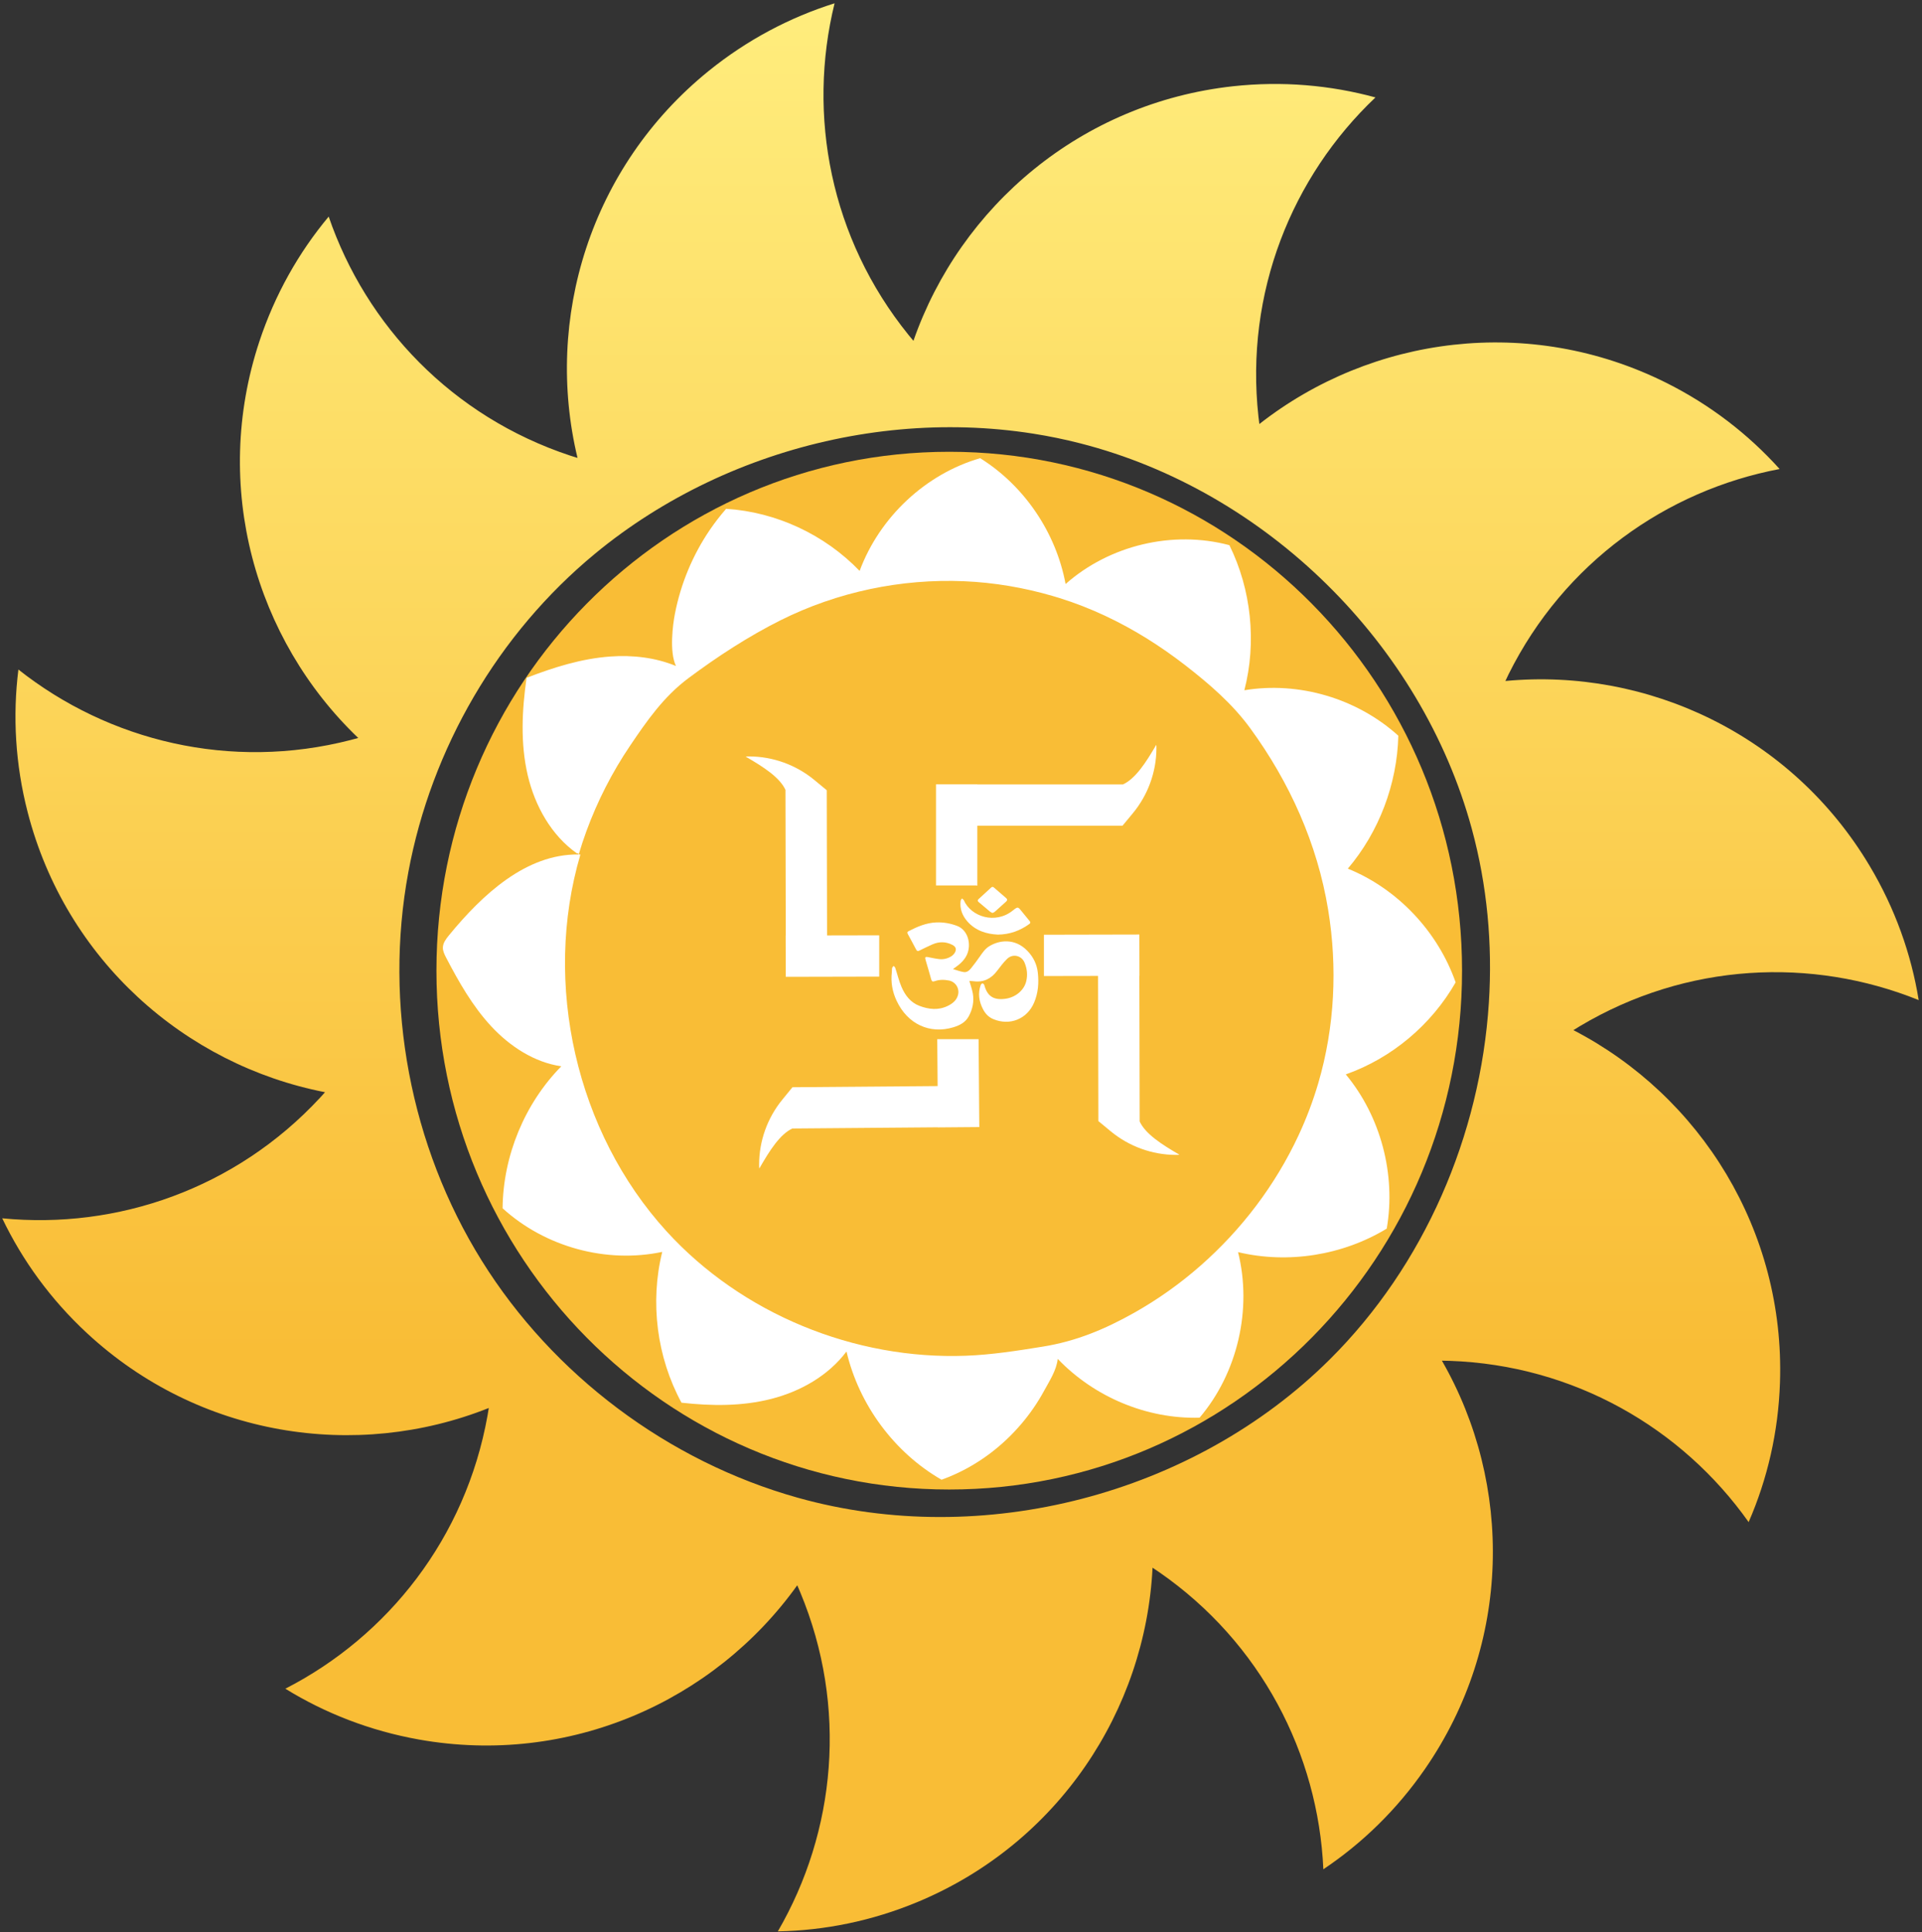
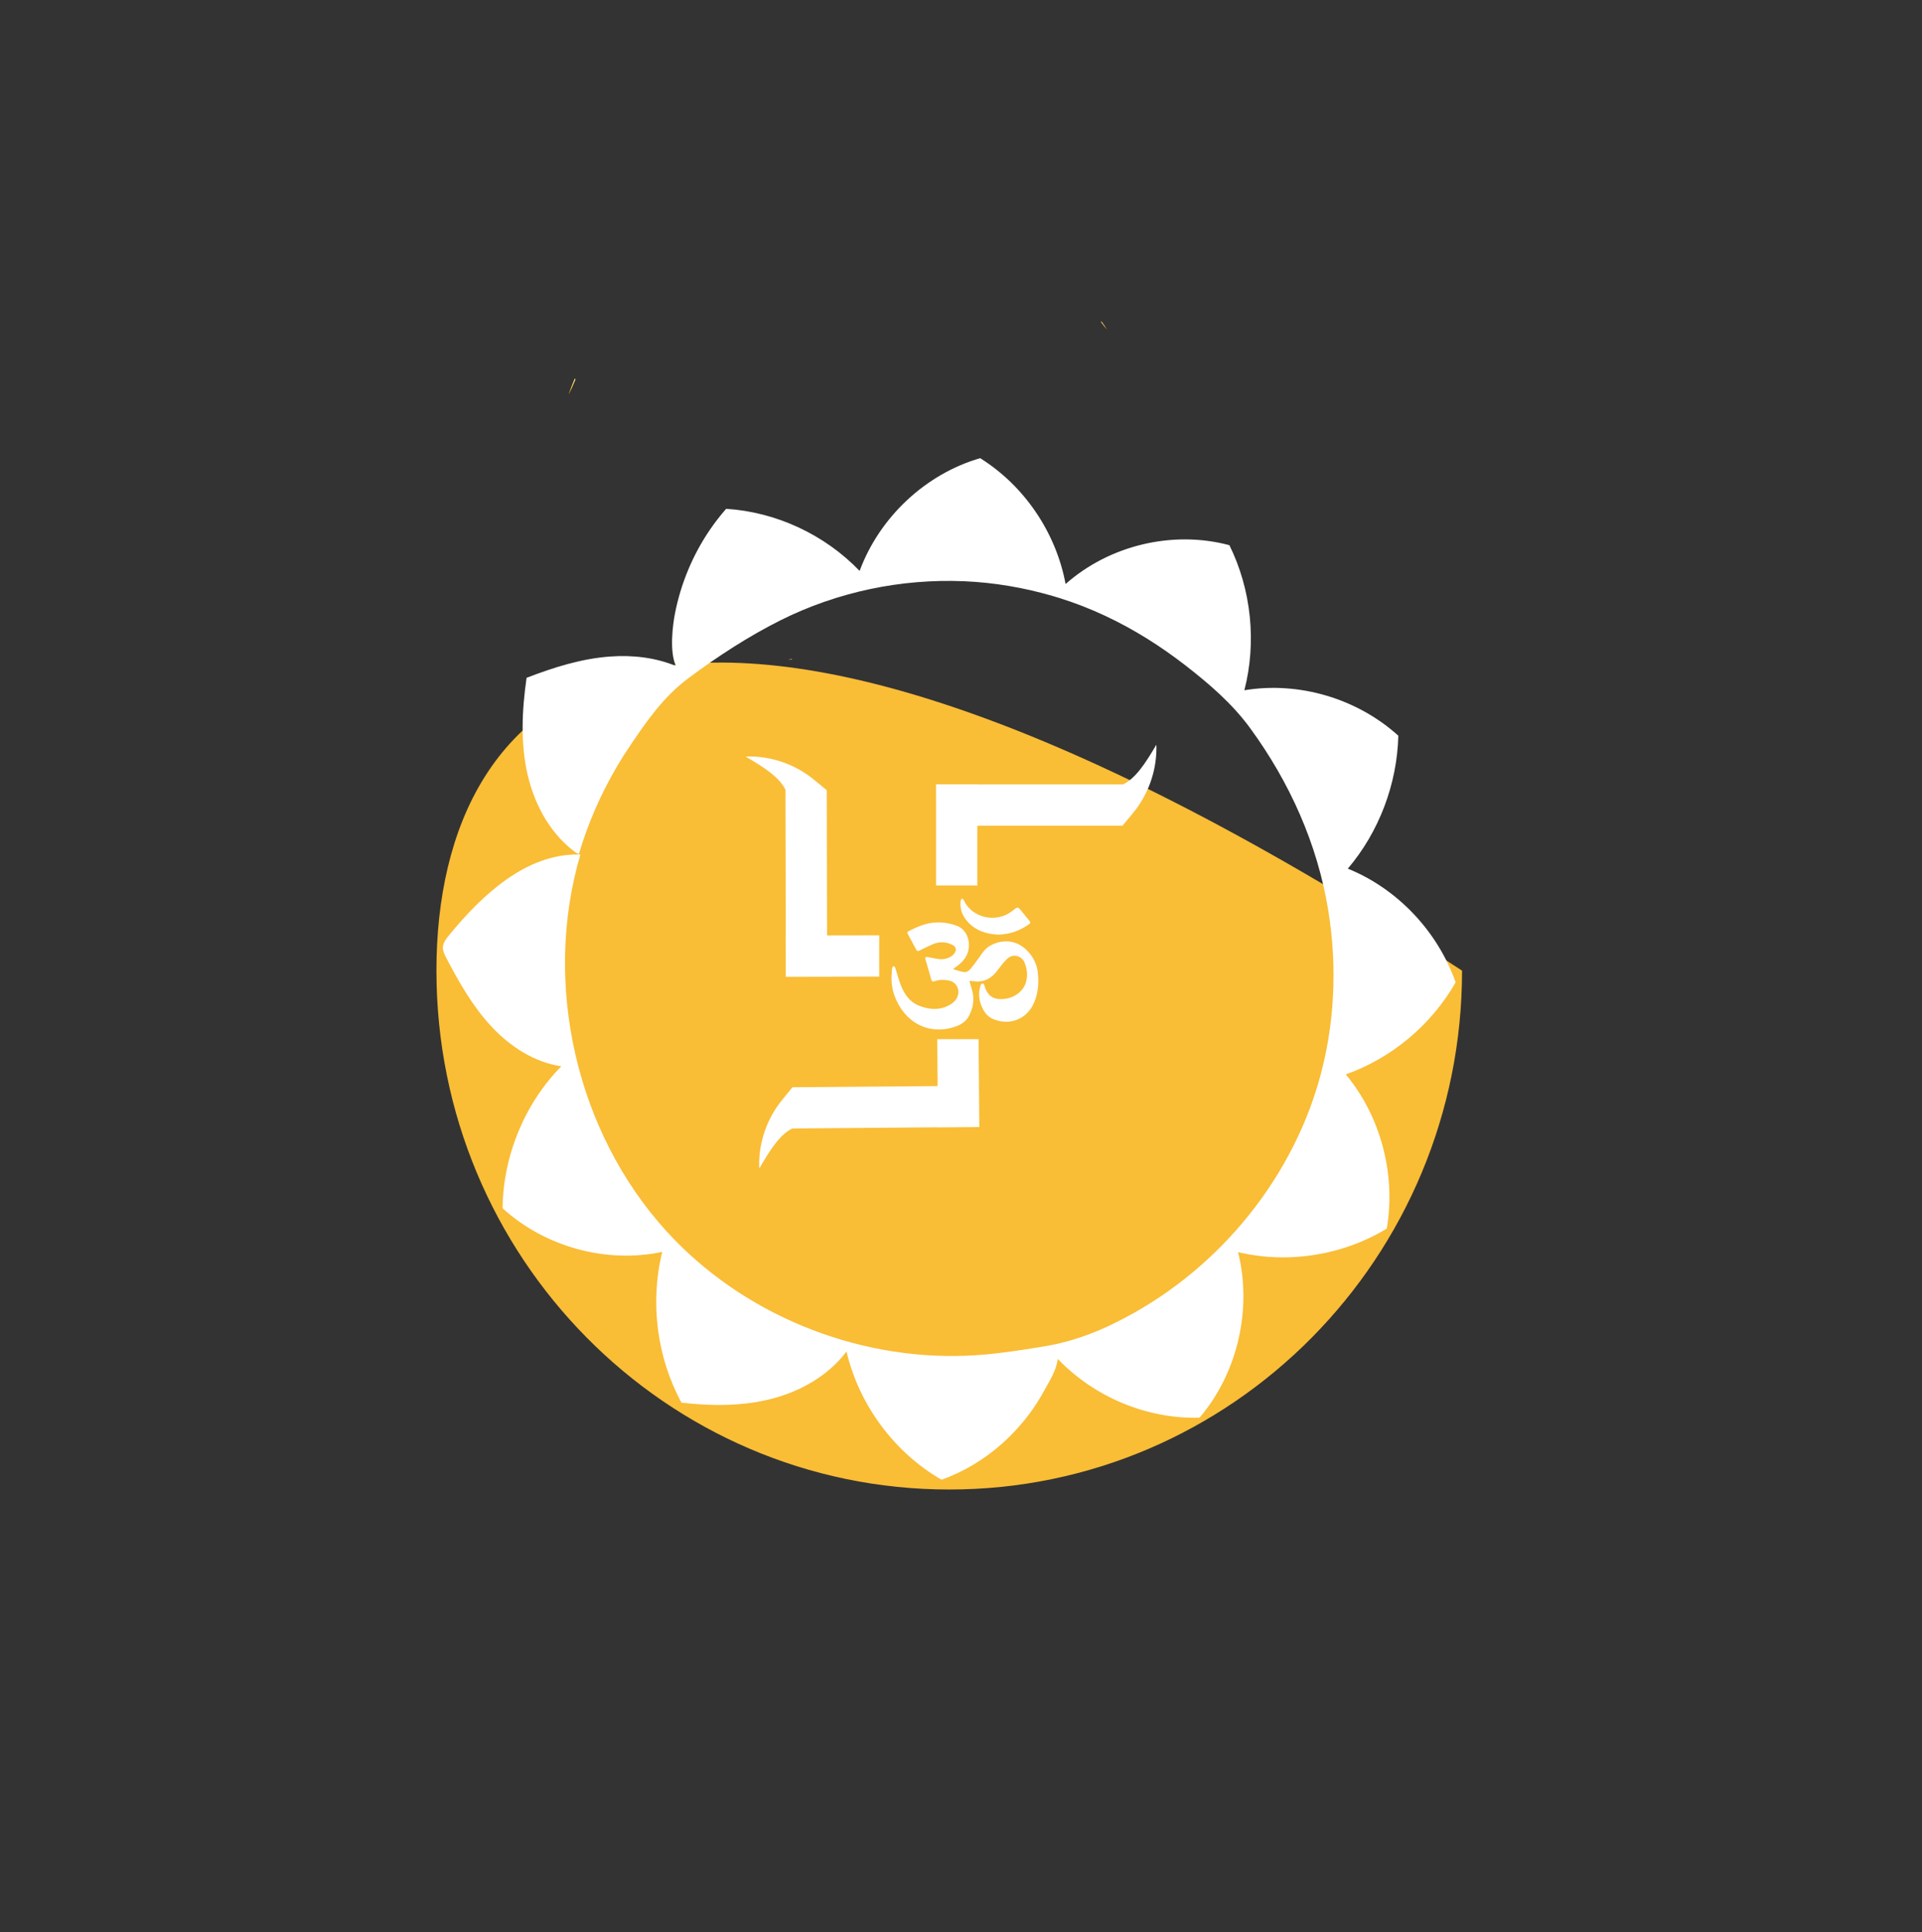
<svg xmlns="http://www.w3.org/2000/svg" width="564" height="567" viewBox="0 0 564 567" fill="none">
  <rect x="0" y="0" width="564" height="567" fill="#333333" stroke="none" />
  <path d="M168.85 111.31C168.24 112.82 167.58 114.31 166.86 115.76C167.41 114.2 168.02 112.63 168.68 111.12C168.74 111.18 168.79 111.25 168.85 111.3V111.31Z" fill="url(#paint0_linear_0_18319)" />
  <path d="M232.42 193.43C232.42 193.43 232.4 193.5 232.39 193.53C232.01 193.57 231.62 193.6 231.23 193.61C231.63 193.54 232.02 193.48 232.42 193.43Z" fill="url(#paint1_linear_0_18319)" />
  <path d="M168.85 111.31C168.24 112.82 167.58 114.31 166.86 115.76C167.41 114.2 168.02 112.63 168.68 111.12C168.74 111.18 168.79 111.25 168.85 111.3V111.31Z" fill="url(#paint2_linear_0_18319)" />
  <path d="M232.42 193.43C232.42 193.43 232.4 193.5 232.39 193.53C232.01 193.57 231.62 193.6 231.23 193.61C231.63 193.54 232.02 193.48 232.42 193.43Z" fill="url(#paint3_linear_0_18319)" />
  <path d="M323.23 94.39C323.78 95.12 324.32 95.87 324.8 96.64C324.19 95.92 323.62 95.18 323.08 94.42C323.13 94.42 323.18 94.4 323.23 94.38V94.39Z" fill="url(#paint4_linear_0_18319)" />
  <path d="M324.8 96.65C324.19 95.93 323.62 95.19 323.08 94.43C323.13 94.43 323.18 94.41 323.23 94.39C323.78 95.12 324.32 95.87 324.8 96.64V96.65Z" fill="url(#paint5_linear_0_18319)" />
-   <path d="M278.55 437.09C361.658 437.09 429.03 368.921 429.03 284.83C429.03 200.739 361.658 132.57 278.55 132.57C195.442 132.57 128.07 200.739 128.07 284.83C128.07 368.921 195.442 437.09 278.55 437.09Z" fill="#F9BD36" />
+   <path d="M278.55 437.09C361.658 437.09 429.03 368.921 429.03 284.83C195.442 132.57 128.07 200.739 128.07 284.83C128.07 368.921 195.442 437.09 278.55 437.09Z" fill="#F9BD36" />
  <path d="M394.92 315.28C405.16 327.61 409.68 344.64 406.93 360.53C393.98 368.39 377.98 370.92 363.3 367.43C367.5 384.19 363.15 402.92 352.01 416.01C336.59 416.46 321.12 409.97 310.38 398.75C310.05 402.07 307.92 405.29 306.4 408.09C304.49 411.61 302.2 414.93 299.59 417.97C294.39 424.06 287.93 429.05 280.71 432.4C279.26 433.08 277.79 433.69 276.29 434.22C262.46 426.26 252.1 412.3 248.4 396.59C243.04 403.71 234.87 408.32 226.31 410.5C217.75 412.69 208.76 412.6 199.98 411.61C192.74 398.28 190.68 382.13 194.33 367.36C177.9 370.83 159.97 365.93 147.48 354.56C147.64 339.12 153.96 323.84 164.71 312.9C156.79 311.74 149.67 307.09 144.17 301.19C138.68 295.28 134.64 288.17 130.9 280.99C130.42 280.06 129.93 279.07 129.96 278.03C130 276.68 130.88 275.53 131.72 274.49C141.57 262.47 154.41 250.56 169.74 250.74C169.76 250.76 169.78 250.76 169.8 250.78C169.8 250.78 169.806 250.767 169.82 250.74C169.98 250.74 170.15 250.74 170.32 250.74C159.14 288.66 169.1 332.24 195.58 361.3C206.64 373.44 220.46 382.88 235.52 389.11C250.67 395.38 267.13 398.45 283.48 397.83C291.02 397.55 298.55 396.36 305.99 395.16C315.76 393.59 324.21 390.07 332.81 385.23C339.76 381.32 346.31 376.66 352.32 371.37C364.34 360.81 374.26 347.75 381.06 333.14C383.37 328.18 385.32 323.04 386.86 317.78C391.67 301.36 392.51 283.85 389.74 266.98C386.56 247.56 378.43 229.56 366.93 213.78C361.61 206.48 354.94 200.77 347.87 195.26C340.54 189.58 332.66 184.61 324.27 180.69C319.95 178.67 315.51 176.93 310.97 175.51C310.27 175.3 309.57 175.08 308.88 174.88C300.43 172.42 291.71 170.94 282.92 170.56C264.39 169.77 245.72 173.69 229.07 182C219.62 186.73 210.46 192.7 201.97 199.04C194.75 204.44 189.85 211.47 184.83 218.92C179.6 226.67 175.32 235.06 172.09 243.86C171.27 246.12 170.5 248.42 169.82 250.73C169.79 250.72 169.76 250.72 169.74 250.73C169.74 250.72 169.7 250.7 169.69 250.69C169.71 250.6 169.73 250.52 169.76 250.43H169.31C161.81 245.16 156.98 236.53 154.86 227.5C152.68 218.17 153.16 208.39 154.52 198.9C162.45 195.84 170.65 193.25 179.1 192.65C185.62 192.17 192.34 192.95 198.36 195.43C196.37 191.26 197.44 183.24 198.05 180.11C199.76 171.29 203.28 162.84 208.32 155.45C209.79 153.31 211.37 151.26 213.08 149.31C227.74 150.23 241.99 156.86 252.25 167.53C258.11 151.73 271.63 139.08 287.62 134.45C300.54 142.5 309.88 156.25 312.69 171.38C325.59 159.96 344.19 155.55 360.76 159.98C367.19 173.02 368.79 188.45 365.15 202.55C381.15 199.9 398.22 204.94 410.33 215.89C409.98 230.1 404.65 244.14 395.51 254.9C410.06 260.8 421.89 273.28 427.15 288.27C420.01 300.76 408.36 310.53 394.92 315.27V315.28Z" fill="white" />
-   <path d="M461.71 302.29C462.34 301.89 462.96 301.5 463.61 301.12C494.93 282.44 531.66 280.8 563.03 293.47C560.83 279.93 556.09 266.58 548.64 254.09C525.75 215.67 483.49 195.91 441.75 199.83C442.06 199.16 442.38 198.48 442.71 197.81C458.96 165.17 488.97 143.92 522.22 137.63C513.03 127.43 501.84 118.76 488.83 112.27C448.79 92.34 402.56 98.55 369.55 124.43C369.45 123.69 369.36 122.95 369.28 122.21C365.3 85.96 379.06 51.86 403.62 28.59C390.38 24.98 376.28 23.74 361.83 25.31C317.37 30.19 281.84 60.42 268.04 100.01C267.56 99.45 267.08 98.87 266.61 98.29C243.67 69.94 236.83 33.83 244.9 0.97C231.81 5.08 219.28 11.67 207.97 20.81C173.2 48.95 159.66 93.59 169.47 134.37C168.76 134.16 168.04 133.94 167.33 133.7C132.72 122.25 107.42 95.57 96.45 63.56C87.65 74.1 80.68 86.42 76.1 100.23C62.06 142.7 74.82 187.59 105.12 216.55C104.4 216.76 103.67 216.95 102.94 217.14C67.64 226.23 31.93 217.46 5.4 196.47C3.7 210.09 4.48 224.22 8.11 238.31C19.26 281.61 54.22 312.48 95.37 320.5C94.9 321.06 94.39 321.61 93.89 322.15C69.09 348.89 34.32 360.81 0.65 357.5C6.58 369.87 14.88 381.34 25.55 391.23C58.35 421.64 104.48 428.69 143.43 413.17C143.32 413.91 143.19 414.65 143.06 415.39C136.65 451.29 113.84 480.12 83.73 495.54C95.41 502.74 108.59 507.89 122.91 510.45C166.94 518.3 209.55 499.3 233.95 465.19C234.26 465.86 234.54 466.56 234.83 467.25C248.85 500.92 245.25 537.5 228.25 566.75C241.97 566.49 255.84 563.71 269.27 558.12C310.55 540.92 336.14 501.9 338.21 460.03C338.84 460.43 339.45 460.85 340.06 461.27C370.05 482.01 386.82 514.72 388.33 548.53C399.73 540.9 409.9 531.04 418.17 519.07C443.6 482.29 444.01 435.63 423.12 399.28C423.86 399.28 424.61 399.3 425.35 399.33C461.79 400.57 493.58 419.04 513.13 446.65C518.61 434.07 521.84 420.28 522.32 405.74C523.83 361.06 498.97 321.58 461.73 302.3L461.71 302.29ZM436.9 294.23C434.4 333.2 417.94 371.39 390.18 398.95C350.21 438.63 288.37 454.7 234.14 439.51C196.04 428.84 162.25 403.49 141.34 369.9C120.43 336.31 112.6 294.8 119.83 255.9C126.58 219.57 146.16 185.96 174.59 162.49C179.63 158.33 184.93 154.5 190.45 151C201.49 144 213.39 138.35 225.78 134.16C250.54 125.78 277.32 123.18 303.17 127.25C307.82 127.98 312.44 128.93 317 130.1C371.56 144.04 417.1 188.87 431.89 243.21C436.41 259.81 438 277.09 436.9 294.23Z" fill="url(#paint6_linear_0_18319)" />
  <path d="M284.46 287.88C284.81 289.12 285.26 290.31 285.47 291.53C285.88 293.9 285.4 296.17 284.25 298.27C283.28 300.03 281.62 300.88 279.79 301.44C272.86 303.56 266.31 300.52 263.11 293.68C261.87 291.04 261.36 288.26 261.7 285.35C261.75 284.92 261.7 284.47 261.79 284.05C261.84 283.83 262.07 283.64 262.22 283.44C262.39 283.62 262.63 283.78 262.7 283.99C263.32 285.85 263.76 287.78 264.53 289.57C265.58 292.04 267.18 294.17 269.79 295.16C272.55 296.21 275.39 296.53 278.17 295.15C279.51 294.48 280.66 293.58 281.1 292.06C281.66 290.11 280.46 288.13 278.48 287.73C277.08 287.45 275.65 287.43 274.28 287.92C273.67 288.14 273.42 287.98 273.25 287.37C272.72 285.43 272.14 283.51 271.58 281.58C271.38 280.89 271.56 280.71 272.28 280.85C273.38 281.06 274.47 281.32 275.58 281.44C276.86 281.58 278.1 281.3 279.18 280.6C279.6 280.33 280 279.92 280.23 279.48C280.75 278.51 280.46 277.79 279.49 277.28C277.55 276.28 275.58 276.26 273.61 277.13C272.32 277.7 271.04 278.32 269.78 278.95C269.33 279.17 269.09 279.11 268.85 278.66C268.06 277.14 267.23 275.64 266.42 274.14C266.22 273.77 266.16 273.47 266.62 273.24C269.18 271.93 271.79 270.8 274.72 270.68C276.82 270.59 278.87 270.95 280.83 271.69C283.16 272.57 284.5 275.06 284.31 277.88C284.15 280.15 282.96 281.81 281.26 283.18C280.8 283.55 280.31 283.88 279.65 284.37C280.79 284.7 281.78 285.09 282.81 285.25C283.72 285.39 284.43 284.78 284.96 284.12C285.85 283.02 286.69 281.88 287.5 280.72C288.29 279.59 289.05 278.45 290.24 277.7C293.14 275.88 297.77 275.19 301.45 278.99C303.22 280.81 304.28 282.95 304.55 285.47C304.87 288.47 304.65 291.4 303.45 294.21C301.4 299.03 296.37 301.07 291.51 299.07C290.11 298.49 289.14 297.47 288.46 296.15C287.27 293.86 286.92 291.49 287.79 289.02C287.86 288.82 288.16 288.56 288.33 288.58C288.52 288.6 288.79 288.87 288.84 289.07C289.71 292.28 291.49 293.5 294.83 293.11C297.89 292.76 300.46 290.69 301.13 287.99C301.6 286.11 301.39 284.25 300.65 282.48C299.76 280.35 297.15 279.77 295.5 281.4C294.42 282.46 293.5 283.71 292.57 284.92C290.84 287.2 288.63 288.32 285.73 287.94C285.37 287.89 285 287.88 284.64 287.86C284.57 287.86 284.51 287.88 284.45 287.89L284.46 287.88Z" fill="white" />
  <path d="M292.74 274.25C289.56 274.09 286.33 273.17 283.89 270.41C282.38 268.69 281.6 266.68 281.89 264.36C281.92 264.11 282.14 263.88 282.26 263.64C282.45 263.81 282.72 263.94 282.82 264.15C284.97 269.06 292.08 271.28 297.17 267.21C298.72 265.97 298.71 266.04 299.88 267.51C300.62 268.44 301.38 269.35 302.13 270.27C302.39 270.59 302.44 270.86 302.06 271.13C299.38 273.06 296.43 274.22 292.73 274.26L292.74 274.25Z" fill="white" />
-   <path d="M291.21 267.9C290.97 267.77 290.71 267.67 290.51 267.51C289.4 266.59 288.31 265.65 287.21 264.73C286.85 264.43 286.8 264.16 287.16 263.83C288.39 262.71 289.62 261.58 290.84 260.45C291.13 260.18 291.37 260.19 291.67 260.45C292.86 261.49 294.05 262.51 295.25 263.54C295.64 263.87 295.61 264.22 295.27 264.53C294.14 265.56 293.01 266.59 291.86 267.6C291.7 267.74 291.46 267.8 291.21 267.91V267.9Z" fill="white" />
  <path d="M339.31 218.54C336.3 223.69 333.22 228.52 329.47 230.21V230.18H286.79V230.15H274.67V259.83H286.4C286.55 259.83 286.68 259.86 286.79 259.91V242.31H329.39L329.46 242.22L332.42 238.65C336.84 233.31 339.32 226.57 339.35 219.59C339.35 218.99 339.33 218.61 339.29 218.55L339.31 218.54Z" fill="white" />
  <path d="M257.99 274.46L242.7 274.49L242.61 231.89L242.52 231.82L238.94 228.86C233.59 224.46 226.85 221.99 219.87 221.97C219.27 221.97 218.89 221.99 218.83 222.03C223.99 225.03 228.82 228.1 230.52 231.84H230.49L230.58 274.52H230.55L230.58 286.64L258 286.58V274.46H257.99Z" fill="white" />
-   <path d="M334.4 329.03H334.43L334.34 286.35H334.37L334.34 274.23L306.33 274.29V286.41L322.22 286.38L322.31 328.98L322.4 329.05L325.98 332.01C331.33 336.41 338.07 338.88 345.05 338.9C345.65 338.9 346.03 338.88 346.09 338.84C340.93 335.84 336.1 332.77 334.4 329.03Z" fill="white" />
  <path d="M275.03 304.96L275.14 318.7L232.54 319.04L232.47 319.13L229.54 322.72C225.17 328.09 222.74 334.85 222.76 341.83C222.76 342.43 222.78 342.81 222.83 342.87C225.8 337.69 228.84 332.84 232.57 331.12V331.15L275.25 330.8V330.83L287.37 330.73L287.16 304.94H275.04L275.03 304.96Z" fill="white" />
  <defs>
    <linearGradient id="paint0_linear_0_18319" x1="167.855" y1="111.12" x2="167.855" y2="115.76" gradientUnits="userSpaceOnUse">
      <stop stop-color="#FFED7D" />
      <stop offset="0.7" stop-color="#F9BD36" />
    </linearGradient>
    <linearGradient id="paint1_linear_0_18319" x1="231.825" y1="193.43" x2="231.825" y2="193.61" gradientUnits="userSpaceOnUse">
      <stop stop-color="#FFED7D" />
      <stop offset="0.7" stop-color="#F9BD36" />
    </linearGradient>
    <linearGradient id="paint2_linear_0_18319" x1="167.855" y1="111.12" x2="167.855" y2="115.76" gradientUnits="userSpaceOnUse">
      <stop stop-color="#FFED7D" />
      <stop offset="0.7" stop-color="#F9BD36" />
    </linearGradient>
    <linearGradient id="paint3_linear_0_18319" x1="231.825" y1="193.43" x2="231.825" y2="193.61" gradientUnits="userSpaceOnUse">
      <stop stop-color="#FFED7D" />
      <stop offset="0.7" stop-color="#F9BD36" />
    </linearGradient>
    <linearGradient id="paint4_linear_0_18319" x1="323.94" y1="94.38" x2="323.94" y2="96.64" gradientUnits="userSpaceOnUse">
      <stop stop-color="#FFED7D" />
      <stop offset="0.7" stop-color="#F9BD36" />
    </linearGradient>
    <linearGradient id="paint5_linear_0_18319" x1="323.94" y1="94.39" x2="323.94" y2="96.65" gradientUnits="userSpaceOnUse">
      <stop stop-color="#FFED7D" />
      <stop offset="0.7" stop-color="#F9BD36" />
    </linearGradient>
    <linearGradient id="paint6_linear_0_18319" x1="281.84" y1="0.97" x2="281.84" y2="566.75" gradientUnits="userSpaceOnUse">
      <stop stop-color="#FFED7D" />
      <stop offset="0.7" stop-color="#F9BD36" />
    </linearGradient>
  </defs>
</svg>